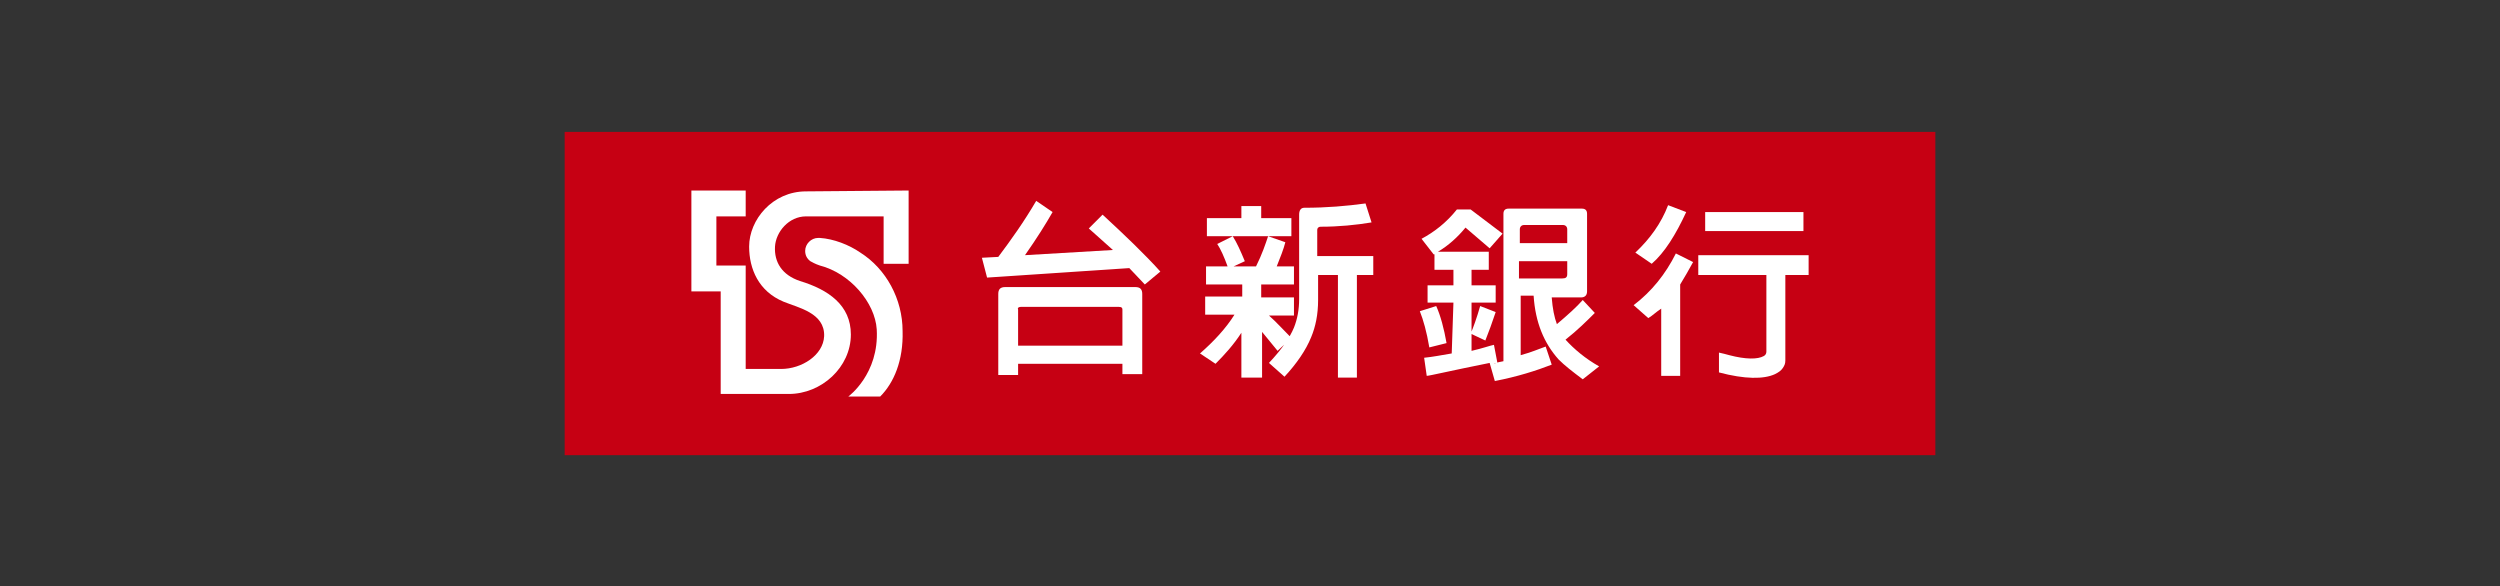
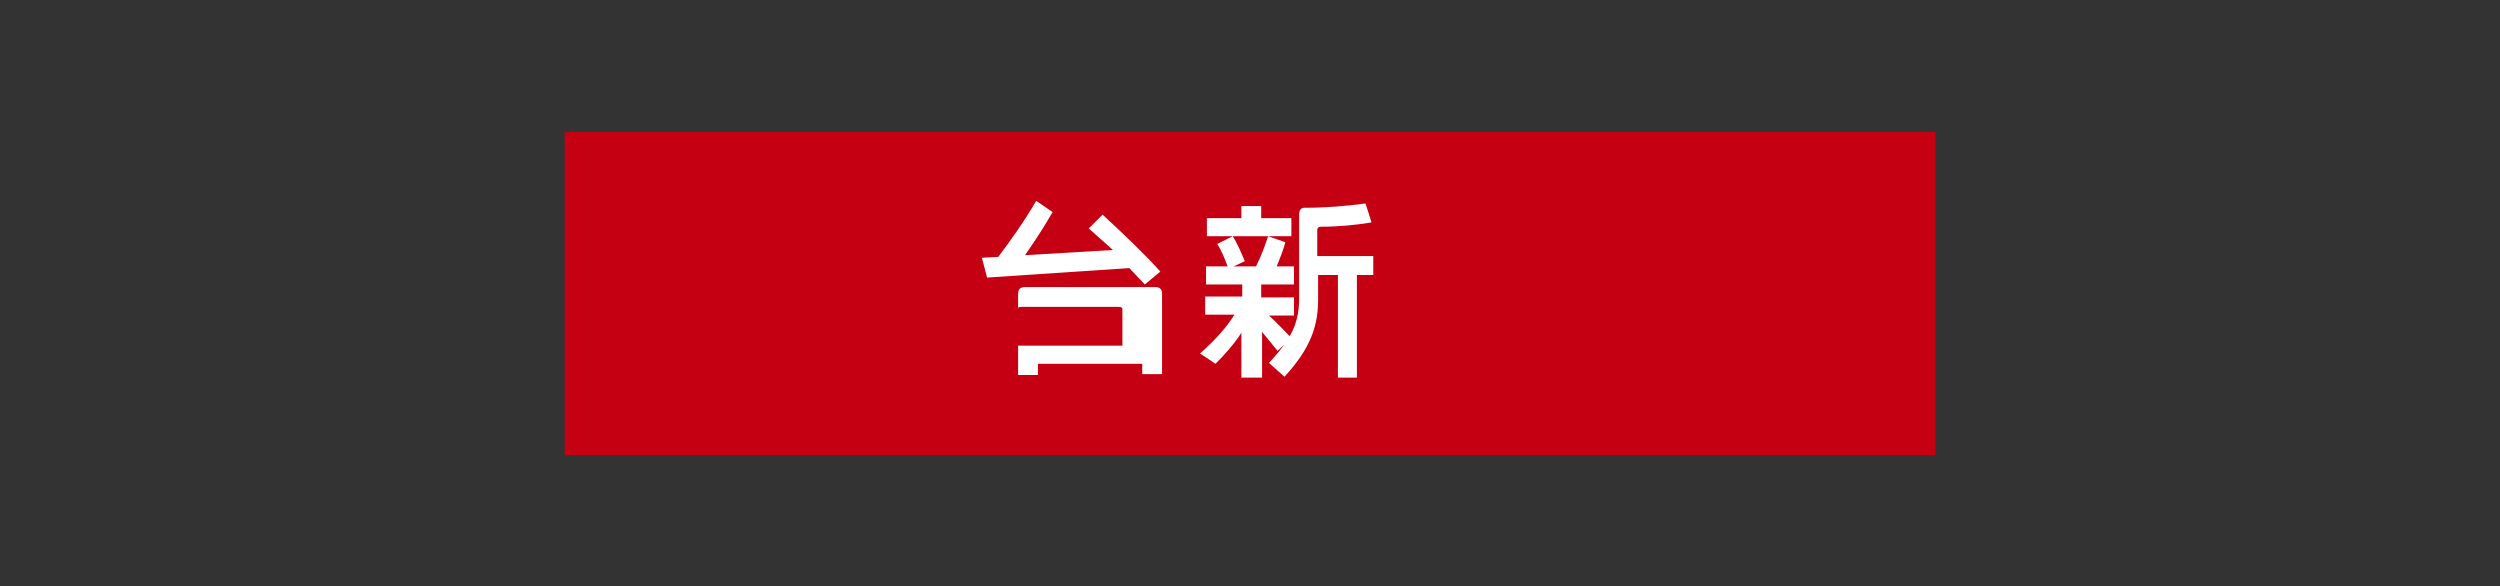
<svg xmlns="http://www.w3.org/2000/svg" version="1.1" id="圖層_1" x="0px" y="0px" viewBox="0 0 290 68" style="enable-background:new 0 0 290 68;" xml:space="preserve">
  <rect x="0" y="0" width="290" height="68" fill="#333333" stroke="none" />
  <style type="text/css">
	.st0{fill:#C60013;}
	.st1{fill:#FFFFFF;}
</style>
  <g>
    <rect x="65.5" y="15.3" class="st0" width="159" height="37.5" />
    <g>
      <g>
-         <path class="st1" d="M93.5,22.2c-3.9,0-6.6,3.3-6.6,6.4c0,2.6,1.1,5.2,4,6.4c1.7,0.7,4.8,1.3,4.7,4c-0.1,2.2-2.6,3.8-5,3.8     l-4.1,0l0-12l-3.4,0l0-5.7l3.4,0l0-3l-6.3,0l0,11.7l3.4,0l0,11.9l7.9,0c3.8,0,7.2-3.1,7.2-6.9c0-3.4-2.6-5.2-5.9-6.2     c-2.1-0.7-3-2.2-2.9-4c0.1-1.7,1.6-3.5,3.6-3.5l9,0l0,5.5l2.9,0l0-8.5L93.5,22.2z" />
-         <path class="st1" d="M99.8,29.3c-1.3-0.9-3.1-1.6-4.7-1.7h0c-0.1,0-0.1,0-0.2,0c-0.8,0-1.5,0.7-1.5,1.5c0,0.5,0.2,0.9,0.6,1.2     c0.2,0.1,0.5,0.3,1.1,0.5c3.5,0.9,6.4,4.3,6.6,7.4c0.3,5.2-3.3,7.8-3.3,7.8l3.7,0c1.6-1.6,2.7-4.2,2.6-7.6     C104.7,34.7,102.8,31.2,99.8,29.3" />
-       </g>
+         </g>
      <g>
        <g>
-           <path class="st1" d="M114.5,32.2l-0.6-2.3l1.9-0.1c1.5-2,3-4.1,4.4-6.5l1.9,1.3c-0.8,1.4-1.8,3-3.2,5l10.2-0.6l-2.8-2.5l1.6-1.6      c2.6,2.4,4.9,4.6,6.7,6.6l-1.8,1.5l-1.8-1.9L114.5,32.2z M118.1,43.5h-2.3v-9.4c0-0.5,0.2-0.8,0.8-0.8h15.1      c0.6,0,0.8,0.3,0.8,0.8v9.3h-2.3v-1.2h-12.1V43.5z M130.2,40.1v-4.2c0-0.2-0.1-0.3-0.4-0.3h-11.4c-0.2,0-0.4,0.1-0.3,0.3v4.2      H130.2z" />
+           <path class="st1" d="M114.5,32.2l-0.6-2.3l1.9-0.1c1.5-2,3-4.1,4.4-6.5l1.9,1.3c-0.8,1.4-1.8,3-3.2,5l10.2-0.6l-2.8-2.5l1.6-1.6      c2.6,2.4,4.9,4.6,6.7,6.6l-1.8,1.5l-1.8-1.9L114.5,32.2z M118.1,43.5v-9.4c0-0.5,0.2-0.8,0.8-0.8h15.1      c0.6,0,0.8,0.3,0.8,0.8v9.3h-2.3v-1.2h-12.1V43.5z M130.2,40.1v-4.2c0-0.2-0.1-0.3-0.4-0.3h-11.4c-0.2,0-0.4,0.1-0.3,0.3v4.2      H130.2z" />
          <path class="st1" d="M146.1,43.8H144v-5.2c-0.9,1.4-2,2.6-3,3.6l-1.8-1.2c1.6-1.4,3-2.9,4-4.5h-3.4v-2.1h4.3V33h-4.2v-2.1h2.5      c-0.4-1.1-0.8-2-1.2-2.6l1.8-0.9c0.5,0.8,0.9,1.7,1.4,2.9l-1.3,0.6h2.6c0.7-1.4,1.1-2.6,1.4-3.5l2,0.7c-0.2,0.8-0.6,1.8-1,2.8h2      V33h-3.8v1.5h3.8v2.1h-2.9c0.9,0.8,1.7,1.7,2.6,2.6l-1.6,1.5l-1.8-2.2V43.8z M144.1,23.9h2.2v1.4h3.5v2.1H140v-2.1h4V23.9z       M152.9,31.9v2.9c0,1.7-0.3,3.1-0.8,4.3c-0.6,1.5-1.7,3.1-3.1,4.6l-1.8-1.6c1.5-1.6,2.4-2.9,2.9-4.1c0.4-1,0.6-2.1,0.6-3.3v-9.8      c0-0.5,0.2-0.8,0.6-0.8c2.6,0,4.9-0.2,7.1-0.5l0.7,2.2c-1.8,0.3-3.8,0.5-5.9,0.5c-0.2,0-0.4,0.1-0.4,0.4v3h6.5v2.2h-1.9v11.9      h-2.2V31.9H152.9z" />
        </g>
-         <path class="st1" d="M181.8,30.3l0,1.5c0,0.4-0.2,0.5-0.6,0.5l-5,0l0-2L181.8,30.3z M164.7,36.1c0.4,1,0.8,2.4,1.1,4.2l2-0.5     c-0.3-1.7-0.7-3.2-1.2-4.3L164.7,36.1z M171.7,35.5c-0.4,1.4-0.8,2.5-1.1,3.2l1.7,0.8c0.4-1,0.8-2.1,1.2-3.3L171.7,35.5z      M168.4,41c-1.2,0.2-2.2,0.4-3.2,0.5l0.3,2.1c0.3,0,2.8-0.6,7.3-1.5l0.6,2.1c2.6-0.5,4.8-1.2,6.6-1.9l-0.7-2.1     c-0.8,0.3-1.8,0.7-2.9,1l0-6.9l1.5,0c0.2,3.1,1.2,5.5,2.9,7.4c0.7,0.7,1.6,1.4,2.8,2.3l1.9-1.5c-1.6-0.9-2.9-2-3.9-3.1     c1.4-1.1,2.5-2.2,3.4-3.1l-1.4-1.5c-0.7,0.8-1.7,1.7-3,2.8c-0.3-0.8-0.5-1.8-0.6-3.1l3.4,0c0.4,0,0.7-0.2,0.7-0.7l0-9     c0-0.4-0.2-0.6-0.6-0.6l-8.5,0c-0.4,0-0.6,0.2-0.6,0.6l0,17.1c-0.4,0.1-0.7,0.1-1.1,0.3c0.1-0.1,0.2-0.1,0.4-0.1l-0.4-2.1     c-0.5,0.1-1.3,0.4-2.6,0.7l0-5.6l2.8,0l0-2l-2.8,0l0-1.8l2,0l0-2.1l-5.9,0c1.2-0.7,2.3-1.7,3.2-2.8l2.8,2.4l1.5-1.7l-3.7-2.8     l-1.6,0c-1.2,1.5-2.6,2.6-4.1,3.4l1.4,1.8c0,0,0.1,0,0.1,0l0,1.8l2.2,0l0,1.8l-3,0l0,2l3,0L168.4,41z M176.3,28.2l0-1.6     c0-0.3,0.2-0.5,0.5-0.5l4.5,0c0.3,0,0.5,0.2,0.5,0.5l0,1.6L176.3,28.2z" />
-         <path class="st1" d="M195.6,24.6c-1.2,2.6-2.5,4.7-4,6l-1.9-1.3c1.7-1.6,3-3.4,3.8-5.5L195.6,24.6z M191.2,36.9l-1.7-1.5     c2.1-1.6,3.7-3.6,4.9-6l2,1c-0.5,0.9-1,1.8-1.5,2.6l0,10.6l-2.2,0l0-7.8C192.1,36.2,191.7,36.6,191.2,36.9z M209.2,24.6l0,2.2     l-11.4,0l0-2.2L209.2,24.6z M197,31.9l0-2.3l12.8,0l0,2.3l-2.7,0l0,9.9c0,0.4-0.1,0.6-0.3,0.9c-0.2,0.3-0.5,0.5-0.9,0.7     c-1.3,0.6-3.5,0.6-6.5-0.2l0-2.3c0.5,0.1,0.8,0.2,1.2,0.3c1.9,0.5,3.3,0.5,4,0.1c0.2-0.1,0.3-0.3,0.3-0.5l0-8.9L197,31.9z" />
      </g>
    </g>
  </g>
</svg>